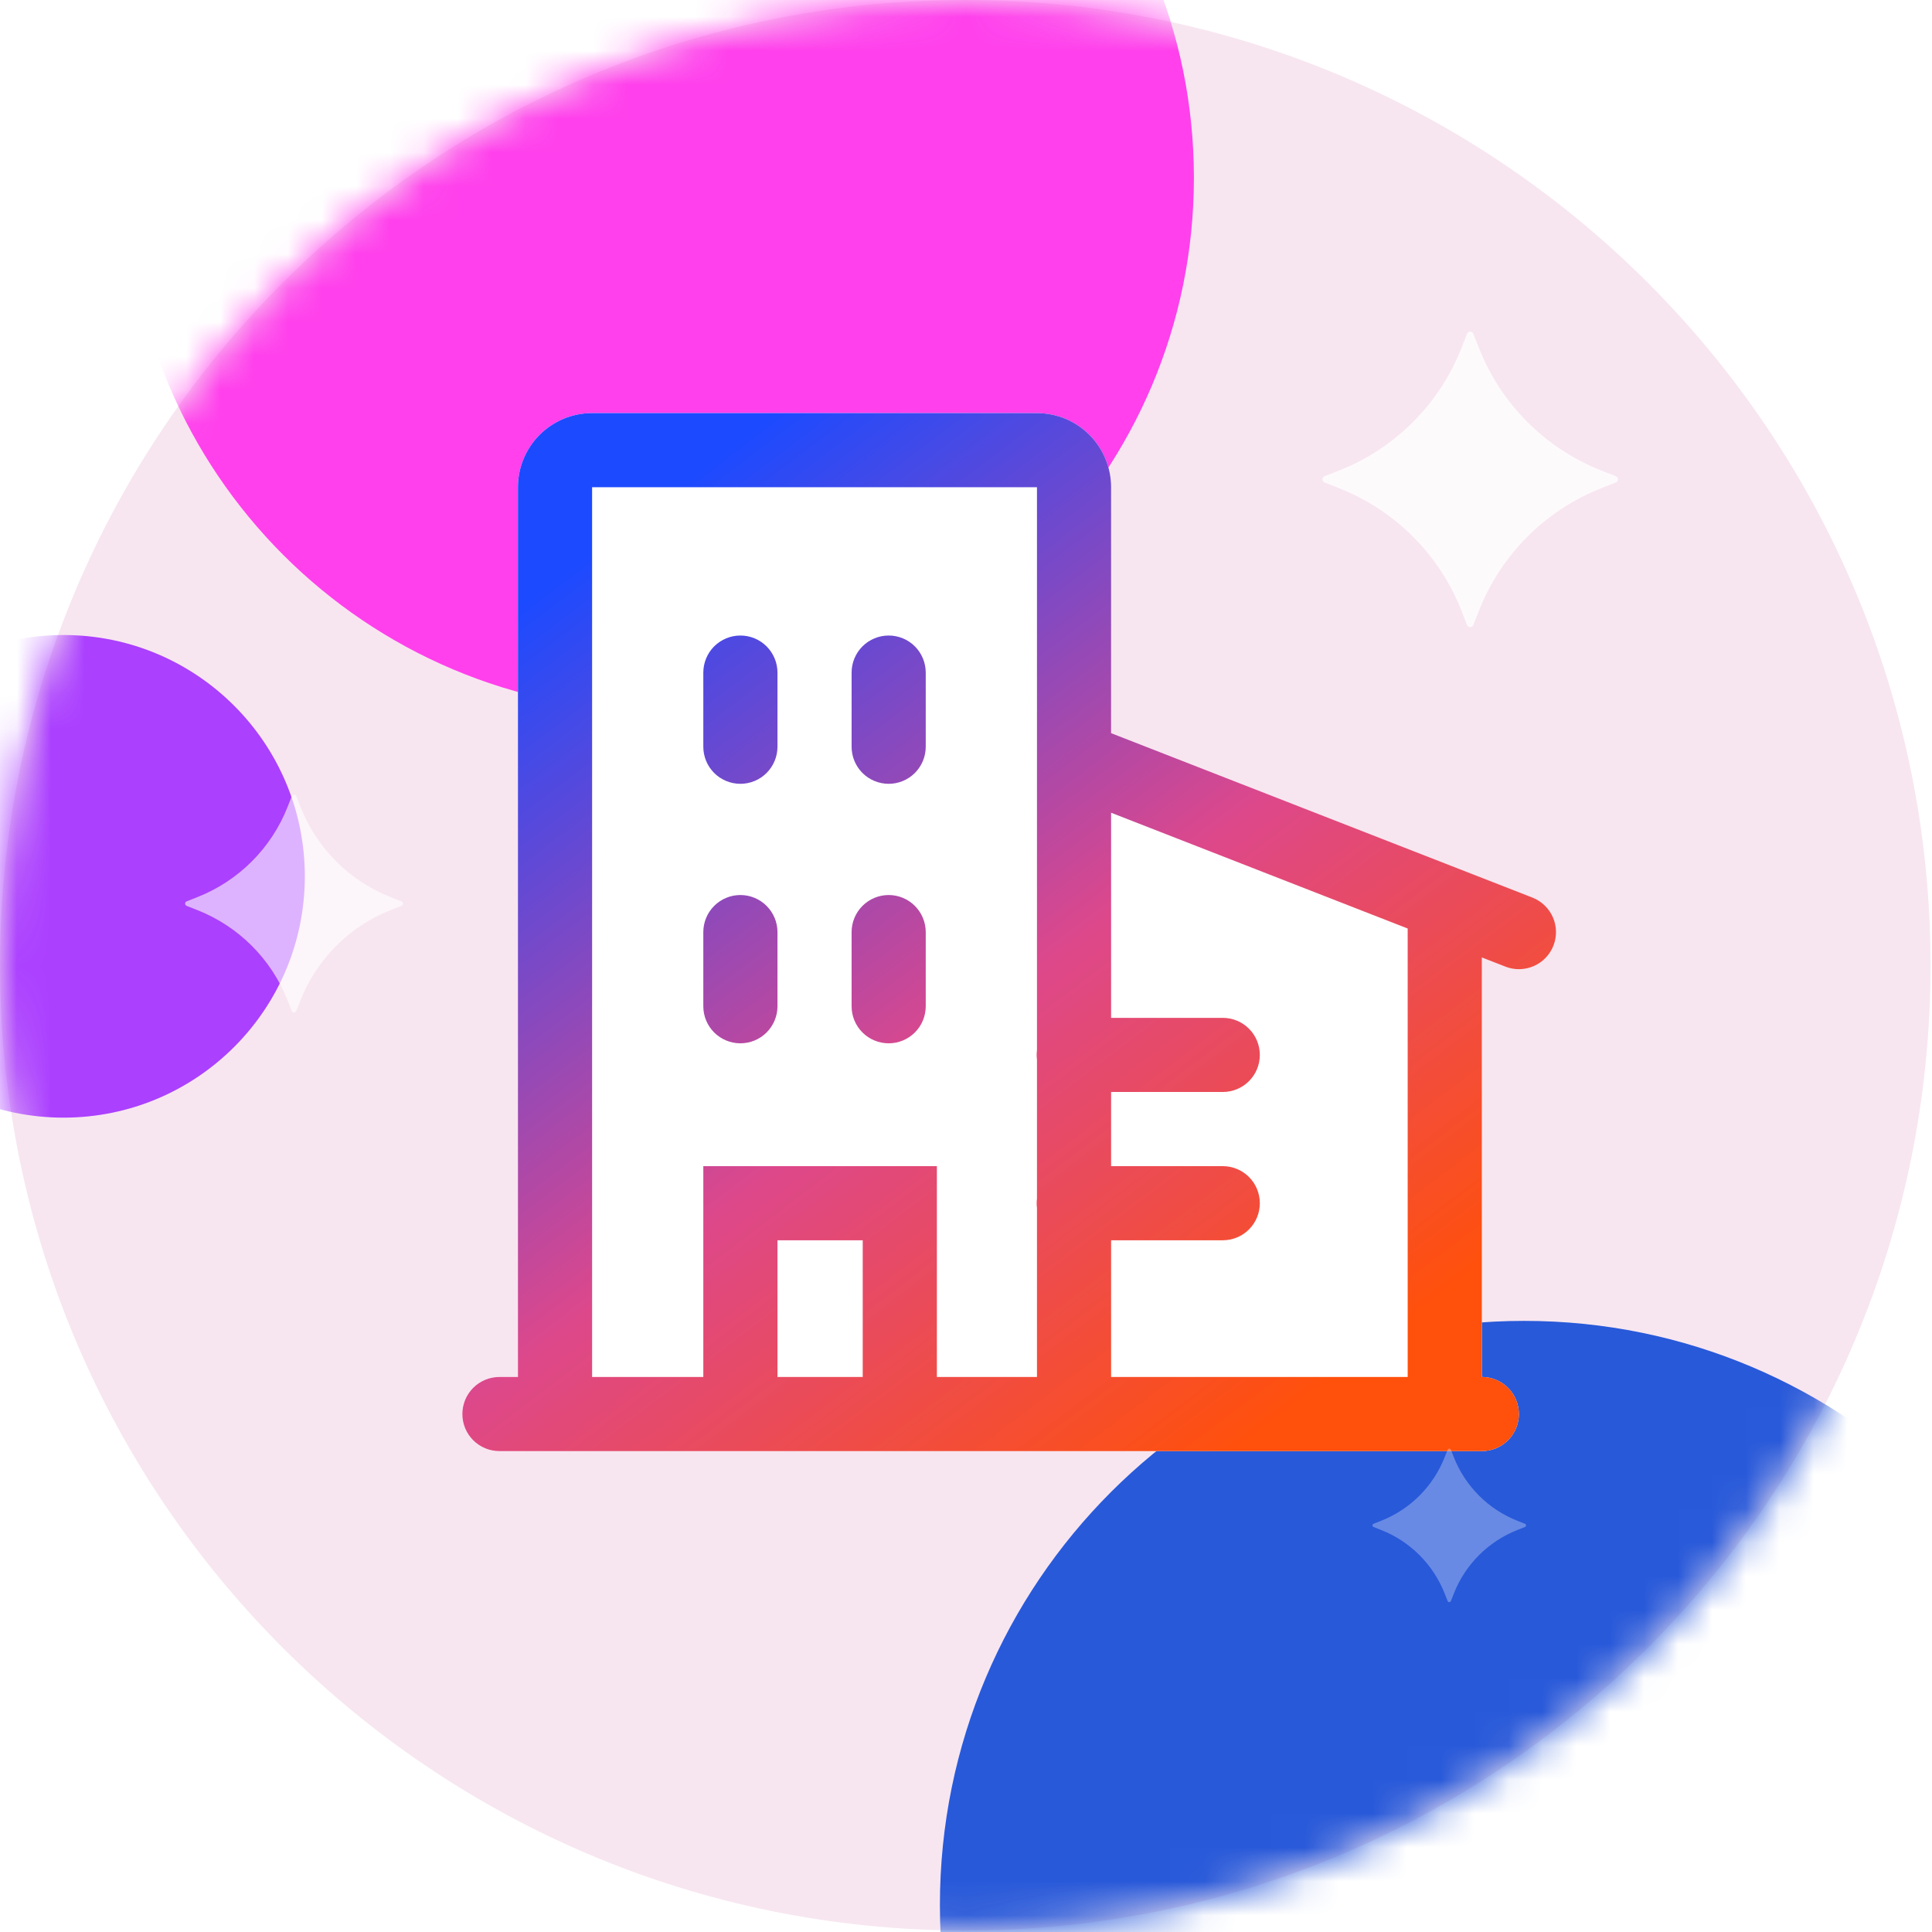
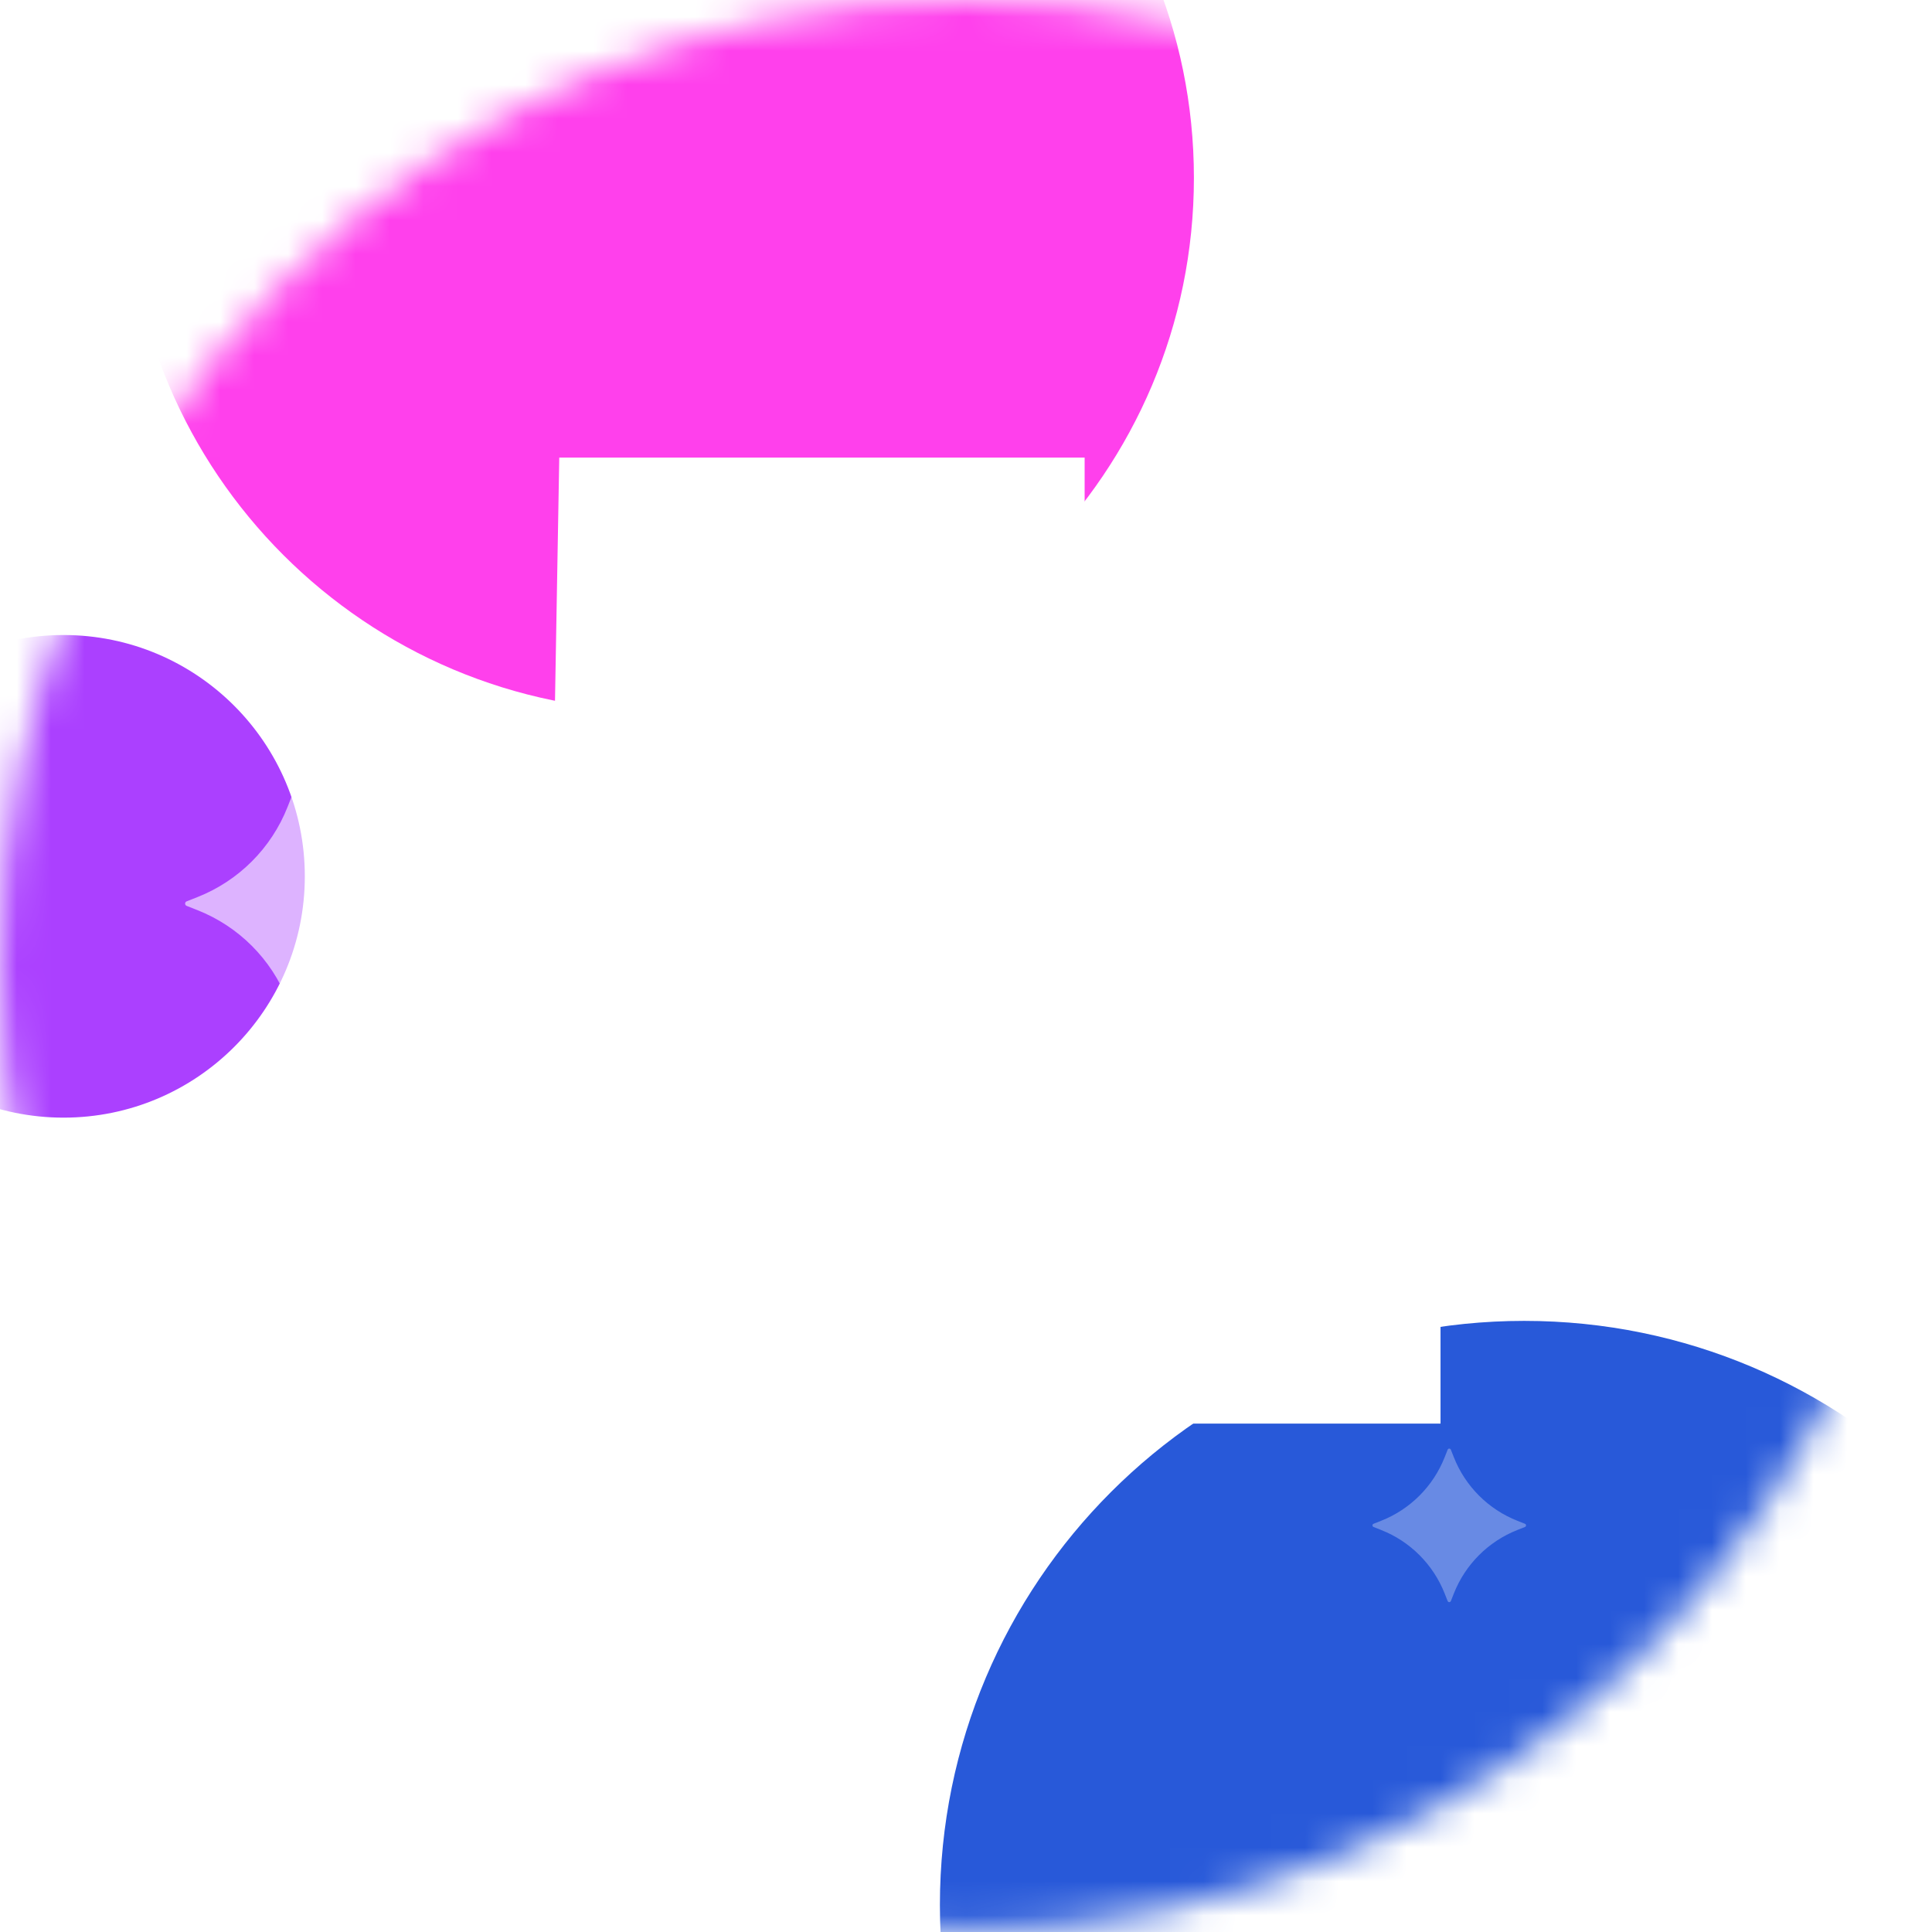
<svg xmlns="http://www.w3.org/2000/svg" width="57" height="57" viewBox="0 0 57 57" fill="none">
-   <path d="M56.957 28.478C56.957 44.206 44.207 56.956 28.479 56.956C12.751 56.956 0.001 44.206 0.001 28.478C0.001 12.75 12.751 0 28.479 0C44.207 0 56.957 12.75 56.957 28.478Z" fill="#F7E6F0" />
  <mask id="mask0_5325_43561" style="mask-type:alpha" maskUnits="userSpaceOnUse" x="0" y="0" width="57" height="57">
    <path d="M56.956 28.478C56.956 44.206 44.206 56.956 28.478 56.956C12.75 56.956 0 44.206 0 28.478C0 12.75 12.75 0 28.478 0C44.206 0 56.956 12.75 56.956 28.478Z" fill="#E9E8F8" />
  </mask>
  <g mask="url(#mask0_5325_43561)">
    <g filter="url(#filter0_f_5325_43561)">
      <path d="M62.203 56.206C62.203 65.726 54.486 73.443 44.967 73.443C35.447 73.443 27.73 65.726 27.73 56.206C27.73 46.687 35.447 38.97 44.967 38.97C54.486 38.97 62.203 46.687 62.203 56.206Z" fill="#2859D9" />
    </g>
    <g filter="url(#filter1_f_5325_43561)">
      <path d="M35.224 5.246C35.224 13.937 28.178 20.983 19.486 20.983C10.795 20.983 3.749 13.937 3.749 5.246C3.749 -3.446 10.795 -10.492 19.486 -10.492C28.178 -10.492 35.224 -3.446 35.224 5.246Z" fill="#FF40EC" />
    </g>
    <g filter="url(#filter2_f_5325_43561)">
      <path d="M8.993 25.855C8.993 29.787 5.806 32.974 1.874 32.974C-2.058 32.974 -5.246 29.787 -5.246 25.855C-5.246 21.923 -2.058 18.735 1.874 18.735C5.806 18.735 8.993 21.923 8.993 25.855Z" fill="#AB40FF" />
    </g>
  </g>
-   <path d="M43.283 9.846C43.316 9.763 43.434 9.763 43.467 9.846L43.634 10.269C44.285 11.924 45.594 13.233 47.248 13.884L47.672 14.05C47.755 14.083 47.755 14.201 47.672 14.234L47.248 14.401C45.594 15.052 44.285 16.361 43.634 18.015L43.467 18.439C43.434 18.522 43.316 18.522 43.283 18.439L43.117 18.015C42.466 16.361 41.157 15.052 39.502 14.401L39.079 14.234C38.996 14.201 38.996 14.083 39.079 14.05L39.502 13.884C41.157 13.233 42.466 11.924 43.117 10.269L43.283 9.846Z" fill="white" fill-opacity="0.8" />
  <path d="M16 42L16.5 13.5H32V18V22.5L42.5 26.5V42H16Z" fill="white" />
-   <path fill-rule="evenodd" clip-rule="evenodd" d="M15.281 14.375V40.625H14.734C14.444 40.625 14.166 40.74 13.961 40.945C13.756 41.151 13.641 41.429 13.641 41.719C13.641 42.009 13.756 42.287 13.961 42.492C14.166 42.697 14.444 42.812 14.734 42.812H43.719C44.009 42.812 44.287 42.697 44.492 42.492C44.697 42.287 44.812 42.009 44.812 41.719C44.812 41.429 44.697 41.151 44.492 40.945C44.287 40.74 44.009 40.625 43.719 40.625V28.248L44.414 28.519C44.548 28.572 44.691 28.597 44.835 28.594C44.978 28.591 45.12 28.56 45.252 28.502C45.383 28.445 45.502 28.362 45.602 28.258C45.702 28.154 45.78 28.032 45.832 27.898C45.884 27.764 45.91 27.621 45.907 27.478C45.904 27.334 45.873 27.192 45.815 27.061C45.757 26.929 45.674 26.81 45.57 26.711C45.467 26.611 45.344 26.533 45.211 26.481H45.212L32.781 21.63V14.375C32.781 13.795 32.551 13.238 32.141 12.828C31.73 12.418 31.174 12.188 30.594 12.188H17.469C16.889 12.188 16.332 12.418 15.922 12.828C15.512 13.238 15.281 13.795 15.281 14.375ZM32.781 23.978V30.03H36.076C36.366 30.03 36.644 30.145 36.849 30.35C37.054 30.555 37.169 30.834 37.169 31.124C37.169 31.414 37.054 31.692 36.849 31.897C36.644 32.102 36.366 32.217 36.076 32.217H32.781V34.405H36.076C36.366 34.405 36.644 34.52 36.849 34.725C37.054 34.93 37.169 35.209 37.169 35.499C37.169 35.789 37.054 36.067 36.849 36.272C36.644 36.477 36.366 36.592 36.076 36.592H32.781V40.625H41.531V27.394L32.781 23.978ZM30.594 35.361C30.588 35.406 30.585 35.452 30.585 35.499C30.585 35.545 30.588 35.591 30.594 35.637V40.625H27.641V34.405H20.75V40.625H17.469V14.375H30.594V30.985C30.588 31.031 30.585 31.077 30.585 31.124C30.585 31.17 30.588 31.216 30.594 31.262V35.361ZM22.938 40.625H25.453V36.592H22.938V40.625ZM22.617 30.461C22.822 30.256 22.938 29.978 22.938 29.688V27.5C22.938 27.21 22.822 26.932 22.617 26.727C22.412 26.521 22.134 26.406 21.844 26.406C21.554 26.406 21.276 26.521 21.07 26.727C20.865 26.932 20.75 27.21 20.75 27.5V29.688C20.75 29.978 20.865 30.256 21.07 30.461C21.276 30.666 21.554 30.781 21.844 30.781C22.134 30.781 22.412 30.666 22.617 30.461ZM22.617 22.805C22.822 22.599 22.938 22.321 22.938 22.031V19.844C22.938 19.554 22.822 19.276 22.617 19.07C22.412 18.865 22.134 18.75 21.844 18.75C21.554 18.75 21.276 18.865 21.07 19.07C20.865 19.276 20.75 19.554 20.75 19.844V22.031C20.75 22.321 20.865 22.599 21.07 22.805C21.276 23.01 21.554 23.125 21.844 23.125C22.134 23.125 22.412 23.01 22.617 22.805ZM26.992 22.805C27.197 22.599 27.312 22.321 27.312 22.031V19.844C27.312 19.554 27.197 19.276 26.992 19.07C26.787 18.865 26.509 18.75 26.219 18.75C25.929 18.75 25.651 18.865 25.445 19.07C25.24 19.276 25.125 19.554 25.125 19.844V22.031C25.125 22.321 25.24 22.599 25.445 22.805C25.651 23.01 25.929 23.125 26.219 23.125C26.509 23.125 26.787 23.01 26.992 22.805ZM26.992 30.461C27.197 30.256 27.312 29.978 27.312 29.688V27.5C27.312 27.21 27.197 26.932 26.992 26.727C26.787 26.521 26.509 26.406 26.219 26.406C25.929 26.406 25.651 26.521 25.445 26.727C25.24 26.932 25.125 27.21 25.125 27.5V29.688C25.125 29.978 25.24 30.256 25.445 30.461C25.651 30.666 25.929 30.781 26.219 30.781C26.509 30.781 26.787 30.666 26.992 30.461Z" fill="white" />
-   <path fill-rule="evenodd" clip-rule="evenodd" d="M15.281 14.375V40.625H14.734C14.444 40.625 14.166 40.74 13.961 40.945C13.756 41.151 13.641 41.429 13.641 41.719C13.641 42.009 13.756 42.287 13.961 42.492C14.166 42.697 14.444 42.812 14.734 42.812H43.719C44.009 42.812 44.287 42.697 44.492 42.492C44.697 42.287 44.812 42.009 44.812 41.719C44.812 41.429 44.697 41.151 44.492 40.945C44.287 40.74 44.009 40.625 43.719 40.625V28.248L44.414 28.519C44.548 28.572 44.691 28.597 44.835 28.594C44.978 28.591 45.12 28.56 45.252 28.502C45.383 28.445 45.502 28.362 45.602 28.258C45.702 28.154 45.78 28.032 45.832 27.898C45.884 27.764 45.91 27.621 45.907 27.478C45.904 27.334 45.873 27.192 45.815 27.061C45.757 26.929 45.674 26.81 45.57 26.711C45.467 26.611 45.344 26.533 45.211 26.481H45.212L32.781 21.63V14.375C32.781 13.795 32.551 13.238 32.141 12.828C31.73 12.418 31.174 12.188 30.594 12.188H17.469C16.889 12.188 16.332 12.418 15.922 12.828C15.512 13.238 15.281 13.795 15.281 14.375ZM32.781 23.978V30.03H36.076C36.366 30.03 36.644 30.145 36.849 30.35C37.054 30.555 37.169 30.834 37.169 31.124C37.169 31.414 37.054 31.692 36.849 31.897C36.644 32.102 36.366 32.217 36.076 32.217H32.781V34.405H36.076C36.366 34.405 36.644 34.52 36.849 34.725C37.054 34.93 37.169 35.209 37.169 35.499C37.169 35.789 37.054 36.067 36.849 36.272C36.644 36.477 36.366 36.592 36.076 36.592H32.781V40.625H41.531V27.394L32.781 23.978ZM30.594 35.361C30.588 35.406 30.585 35.452 30.585 35.499C30.585 35.545 30.588 35.591 30.594 35.637V40.625H27.641V34.405H20.75V40.625H17.469V14.375H30.594V30.985C30.588 31.031 30.585 31.077 30.585 31.124C30.585 31.17 30.588 31.216 30.594 31.262V35.361ZM22.938 40.625H25.453V36.592H22.938V40.625ZM22.617 30.461C22.822 30.256 22.938 29.978 22.938 29.688V27.5C22.938 27.21 22.822 26.932 22.617 26.727C22.412 26.521 22.134 26.406 21.844 26.406C21.554 26.406 21.276 26.521 21.07 26.727C20.865 26.932 20.75 27.21 20.75 27.5V29.688C20.75 29.978 20.865 30.256 21.07 30.461C21.276 30.666 21.554 30.781 21.844 30.781C22.134 30.781 22.412 30.666 22.617 30.461ZM22.617 22.805C22.822 22.599 22.938 22.321 22.938 22.031V19.844C22.938 19.554 22.822 19.276 22.617 19.07C22.412 18.865 22.134 18.75 21.844 18.75C21.554 18.75 21.276 18.865 21.07 19.07C20.865 19.276 20.75 19.554 20.75 19.844V22.031C20.75 22.321 20.865 22.599 21.07 22.805C21.276 23.01 21.554 23.125 21.844 23.125C22.134 23.125 22.412 23.01 22.617 22.805ZM26.992 22.805C27.197 22.599 27.312 22.321 27.312 22.031V19.844C27.312 19.554 27.197 19.276 26.992 19.07C26.787 18.865 26.509 18.75 26.219 18.75C25.929 18.75 25.651 18.865 25.445 19.07C25.24 19.276 25.125 19.554 25.125 19.844V22.031C25.125 22.321 25.24 22.599 25.445 22.805C25.651 23.01 25.929 23.125 26.219 23.125C26.509 23.125 26.787 23.01 26.992 22.805ZM26.992 30.461C27.197 30.256 27.312 29.978 27.312 29.688V27.5C27.312 27.21 27.197 26.932 26.992 26.727C26.787 26.521 26.509 26.406 26.219 26.406C25.929 26.406 25.651 26.521 25.445 26.727C25.24 26.932 25.125 27.21 25.125 27.5V29.688C25.125 29.978 25.24 30.256 25.445 30.461C25.651 30.666 25.929 30.781 26.219 30.781C26.509 30.781 26.787 30.666 26.992 30.461Z" fill="url(#paint0_linear_5325_43561)" />
  <path d="M42.71 42.771C42.727 42.727 42.788 42.727 42.805 42.771L42.892 42.991C43.23 43.85 43.911 44.531 44.77 44.869L44.99 44.956C45.034 44.973 45.034 45.034 44.99 45.051L44.77 45.138C43.911 45.476 43.23 46.157 42.892 47.016L42.805 47.236C42.788 47.279 42.727 47.279 42.71 47.236L42.623 47.016C42.285 46.157 41.605 45.476 40.745 45.138L40.525 45.051C40.481 45.034 40.481 44.973 40.525 44.956L40.745 44.869C41.605 44.531 42.285 43.85 42.623 42.991L42.71 42.771Z" fill="white" fill-opacity="0.3" />
  <path d="M8.608 23.492C8.632 23.431 8.719 23.431 8.743 23.492L8.866 23.805C9.346 25.024 10.311 25.989 11.53 26.469L11.843 26.592C11.904 26.616 11.904 26.703 11.843 26.727L11.53 26.85C10.311 27.33 9.346 28.296 8.866 29.515L8.743 29.827C8.719 29.889 8.632 29.889 8.608 29.827L8.485 29.515C8.005 28.296 7.04 27.33 5.82 26.85L5.508 26.727C5.446 26.703 5.446 26.616 5.508 26.592L5.82 26.469C7.04 25.989 8.005 25.024 8.485 23.805L8.608 23.492Z" fill="white" fill-opacity="0.6" />
  <defs>
    <filter id="filter0_f_5325_43561" x="-14.27" y="-3.03" width="118.473" height="118.473" filterUnits="userSpaceOnUse" color-interpolation-filters="sRGB">
      <feFlood flood-opacity="0" result="BackgroundImageFix" />
      <feBlend mode="normal" in="SourceGraphic" in2="BackgroundImageFix" result="shape" />
      <feGaussianBlur stdDeviation="21" result="effect1_foregroundBlur_5325_43561" />
    </filter>
    <filter id="filter1_f_5325_43561" x="-28.951" y="-43.192" width="96.875" height="96.876" filterUnits="userSpaceOnUse" color-interpolation-filters="sRGB">
      <feFlood flood-opacity="0" result="BackgroundImageFix" />
      <feBlend mode="normal" in="SourceGraphic" in2="BackgroundImageFix" result="shape" />
      <feGaussianBlur stdDeviation="16.35" result="effect1_foregroundBlur_5325_43561" />
    </filter>
    <filter id="filter2_f_5325_43561" x="-25.246" y="-1.265" width="54.239" height="54.239" filterUnits="userSpaceOnUse" color-interpolation-filters="sRGB">
      <feFlood flood-opacity="0" result="BackgroundImageFix" />
      <feBlend mode="normal" in="SourceGraphic" in2="BackgroundImageFix" result="shape" />
      <feGaussianBlur stdDeviation="10" result="effect1_foregroundBlur_5325_43561" />
    </filter>
    <linearGradient id="paint0_linear_5325_43561" x1="20.881" y1="13.684" x2="40.584" y2="39.633" gradientUnits="userSpaceOnUse">
      <stop stop-color="#1C4AFF" />
      <stop offset="0.545" stop-color="#DD488B" />
      <stop offset="1" stop-color="#FF500C" />
    </linearGradient>
  </defs>
</svg>